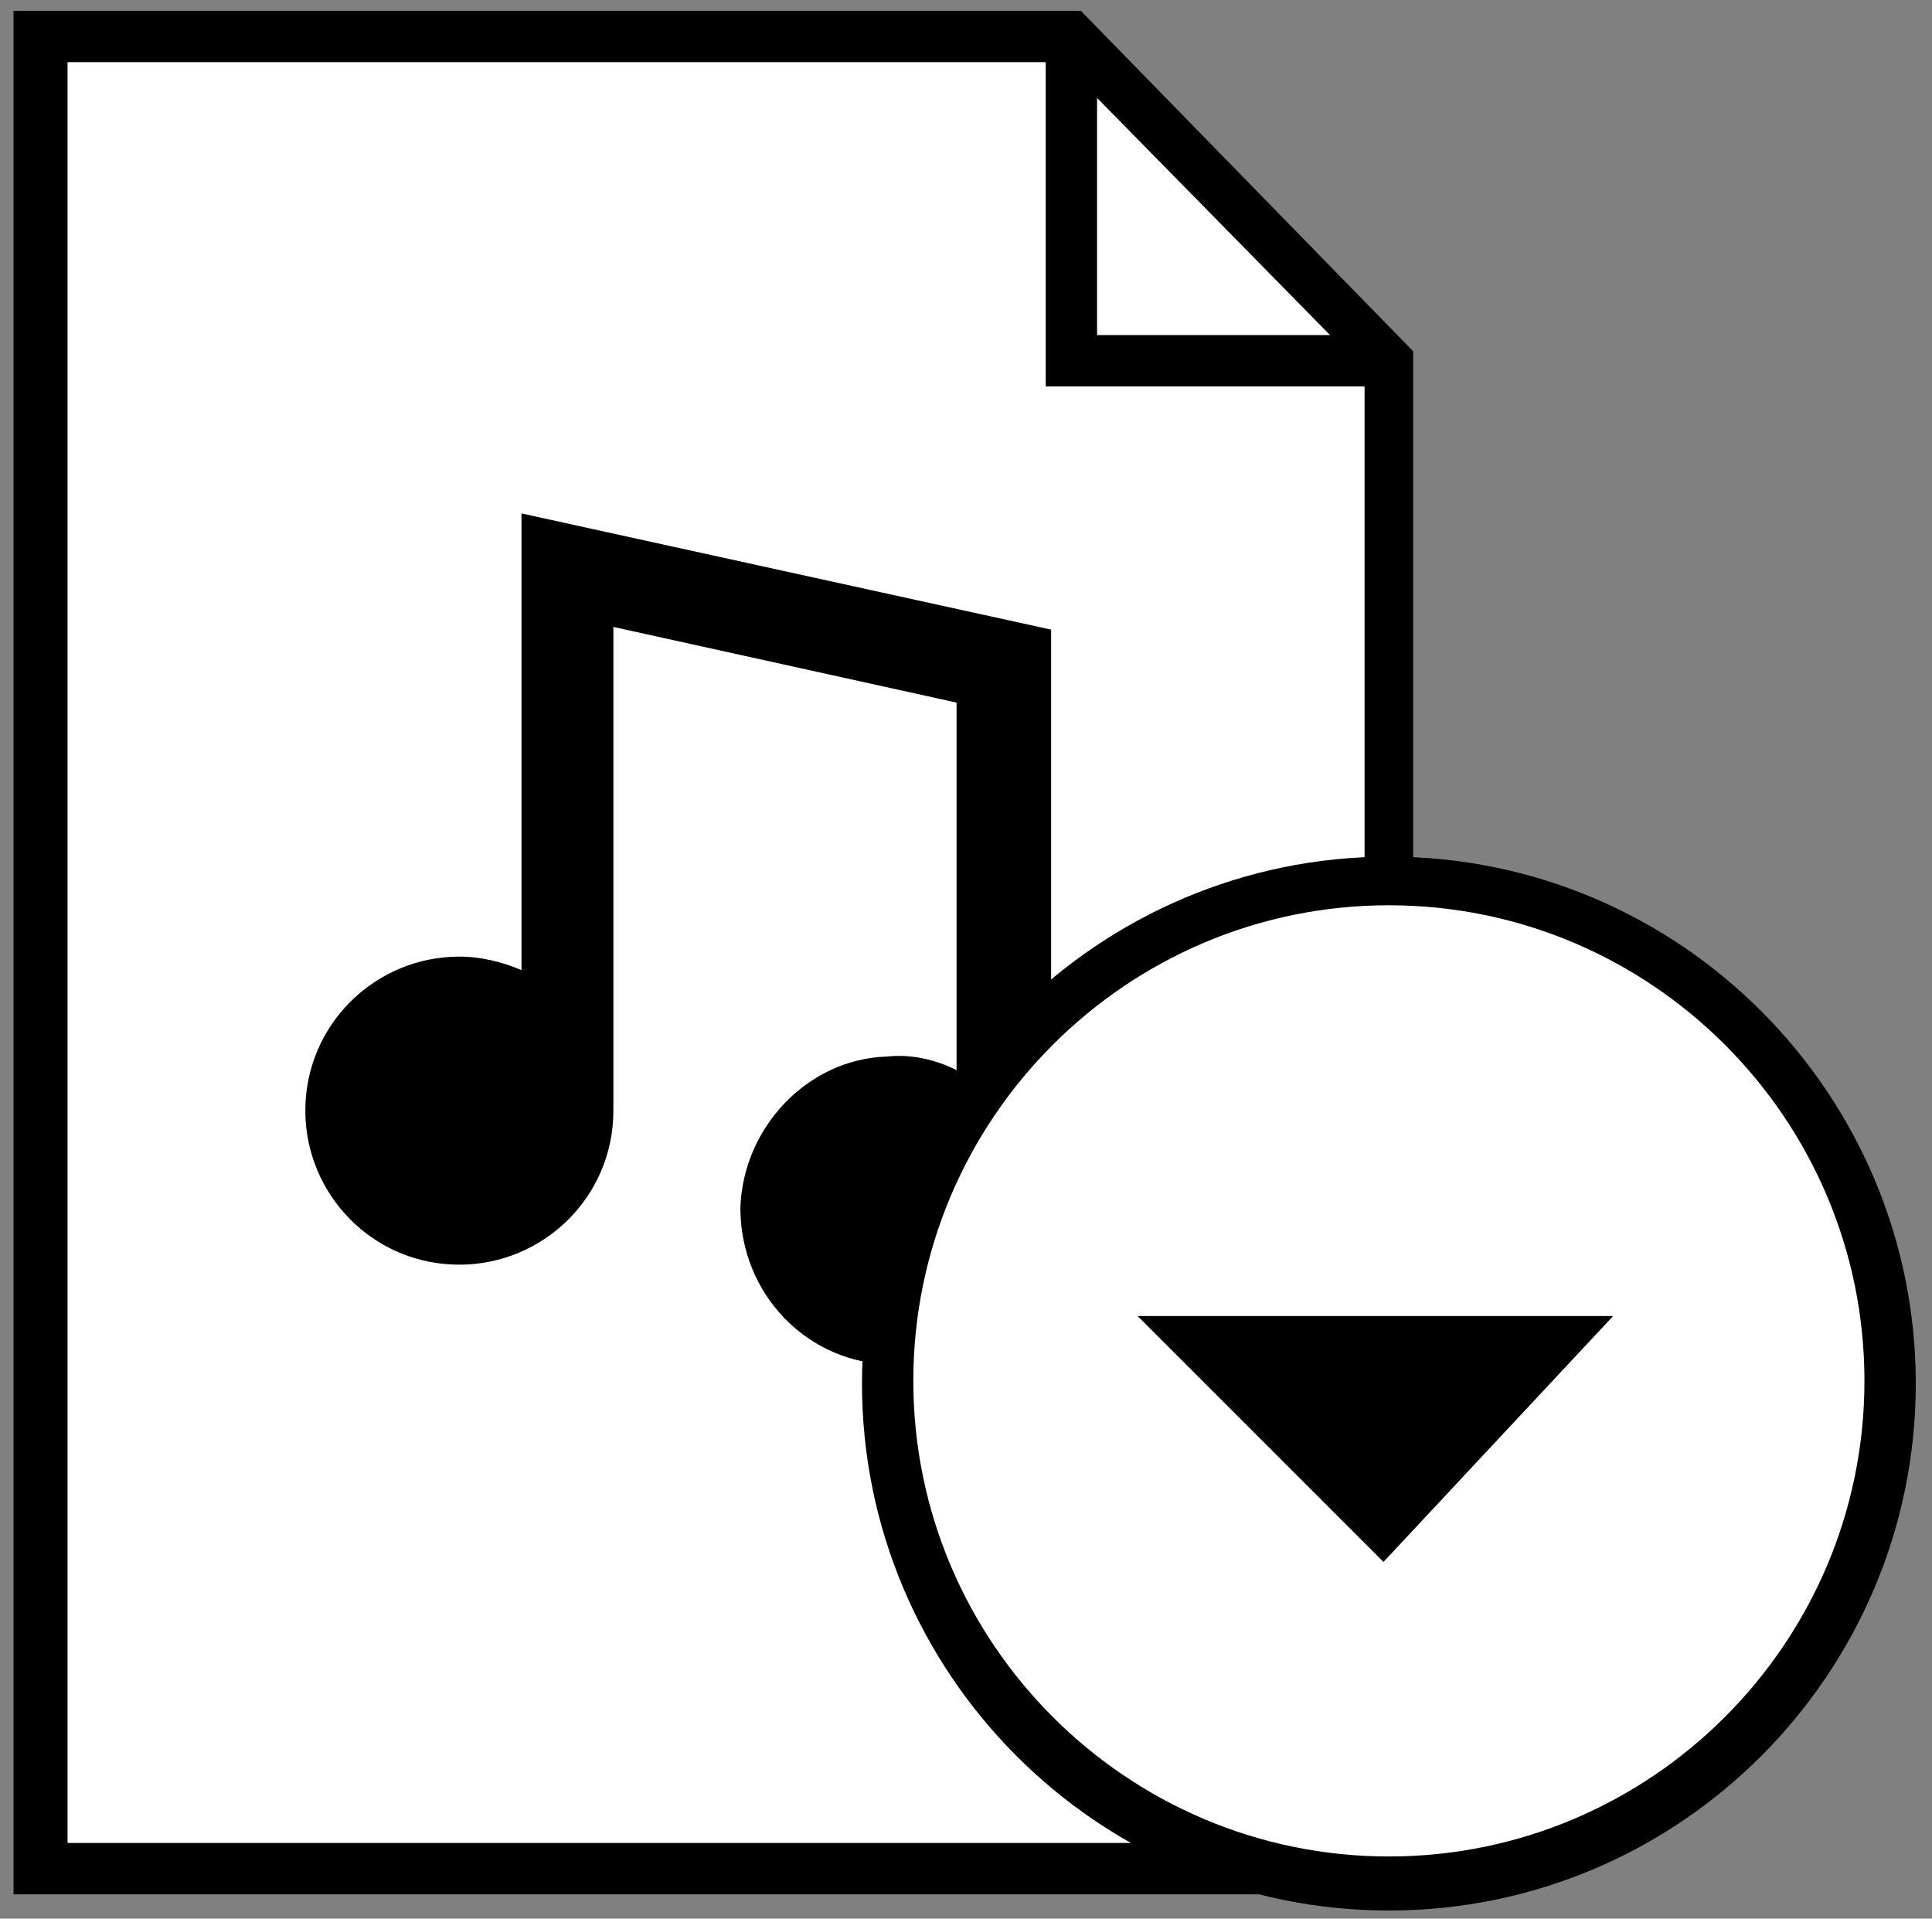
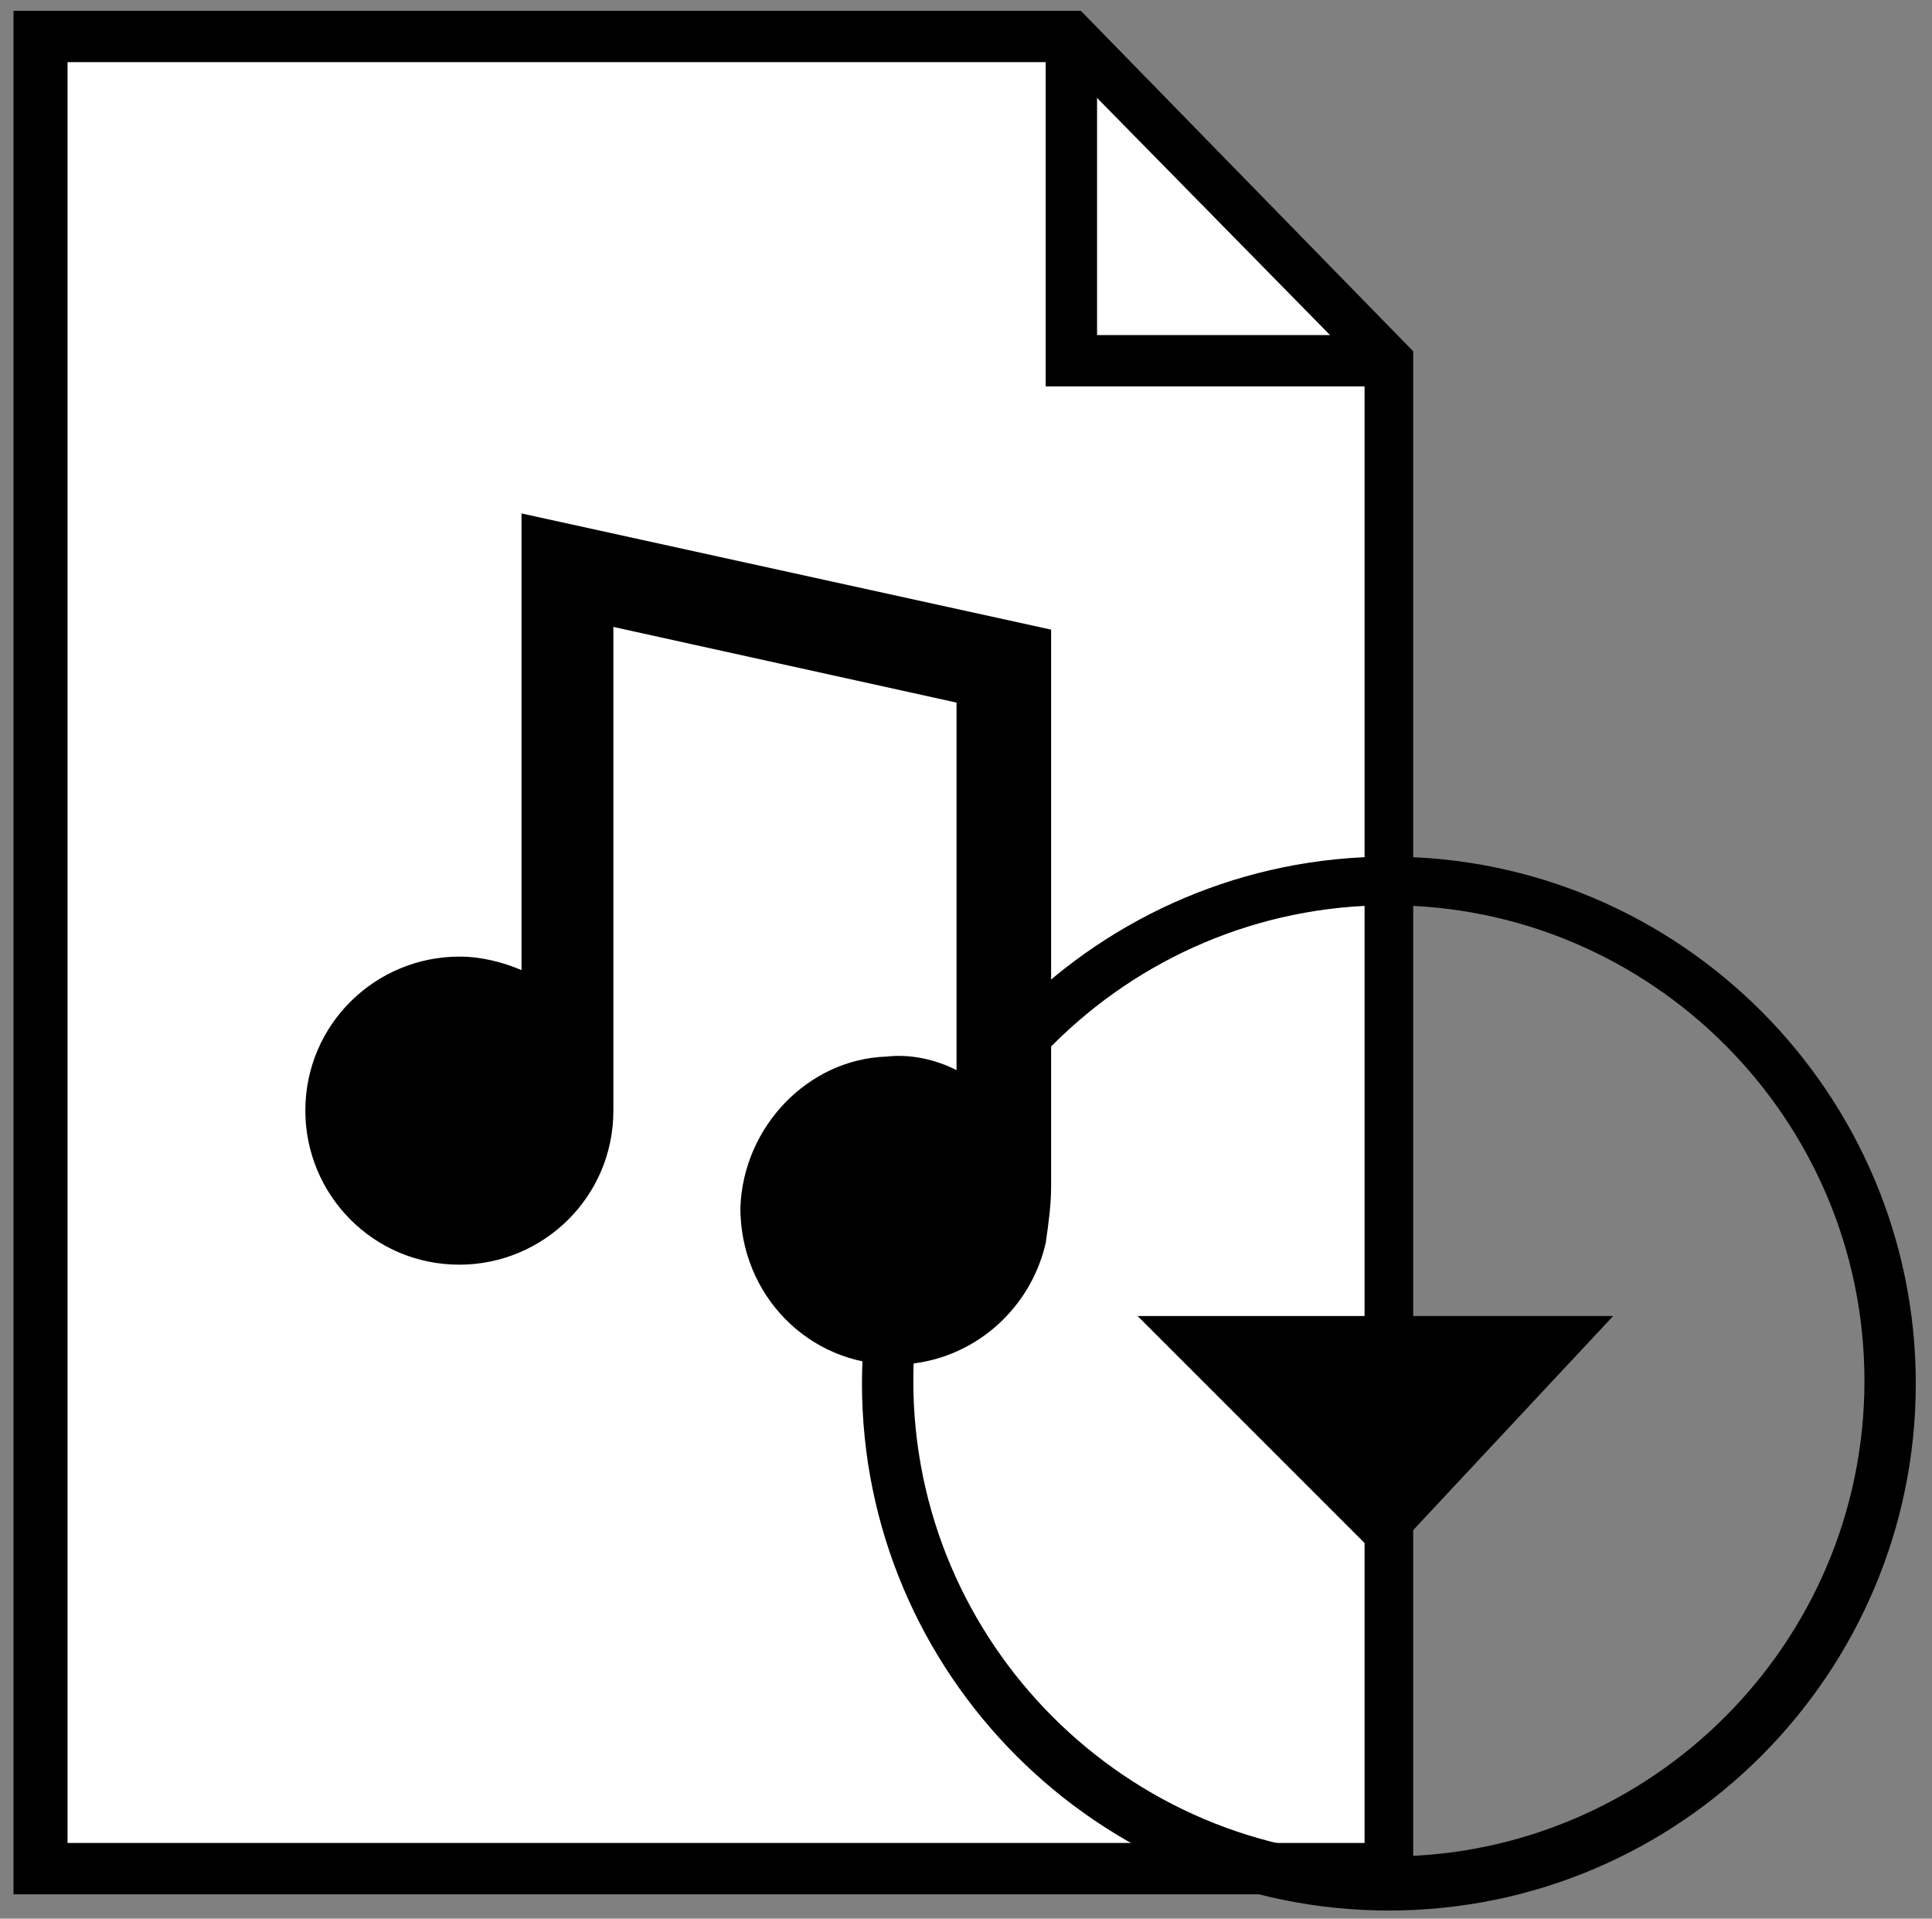
<svg xmlns="http://www.w3.org/2000/svg" version="1.1" id="Ebene_1" x="0px" y="0px" viewBox="0 0 71.5 71" style="enable-background:new 0 0 71.5 71;" xml:space="preserve">
  <rect x="0" y="0" width="71.5" height="71" fill="#808080" stroke="none" />
  <style type="text/css">
	.st0{fill:#FFFFFF;}
</style>
  <g>
    <g>
      <polygon class="st0" points="51.4,13.3 51.4,69.2 1.5,69.2 1.5,1.3 39.7,1.3   " />
      <path d="M52.4,70.1H0.5V0.4h39.5l12.3,12.6V70.1z M2.5,68.2h48V13.7L39.3,2.3H2.5V68.2z" />
    </g>
    <polygon points="51.4,14.3 38.7,14.3 38.7,1.3 40.6,1.3 40.6,12.4 51.4,12.4  " />
    <path d="M19.3,19v16.8v0.1c-0.7-0.3-1.5-0.5-2.3-0.5c-3.1,0-5.7,2.5-5.7,5.7c0,3.1,2.5,5.7,5.7,5.7c3.1,0,5.7-2.5,5.7-5.7l0-5.6   l0-0.1V23.2L35.4,26v13.5h0v0.1c-0.8-0.4-1.7-0.6-2.6-0.5c-2.9,0.1-5.3,2.6-5.4,5.6c0,3.2,2.5,5.8,5.7,5.8c2.7,0,5-1.9,5.6-4.5l0,0   c0.1-0.7,0.2-1.4,0.2-2.1v-4.1v-0.2V23.3L19.3,19z" />
    <g>
      <g>
-         <circle class="st0" cx="51.4" cy="51.1" r="18.6" />
        <path d="M51.4,70.7c-10.8,0-19.5-8.8-19.5-19.5c0-10.8,8.8-19.5,19.5-19.5c10.8,0,19.5,8.8,19.5,19.5     C70.9,61.9,62.2,70.7,51.4,70.7z M51.4,33.5c-9.7,0-17.6,7.9-17.6,17.6c0,9.7,7.9,17.6,17.6,17.6c9.7,0,17.6-7.9,17.6-17.6     C69,41.4,61.1,33.5,51.4,33.5z" />
      </g>
      <polygon points="59.7,48.7 42.1,48.7 51.2,57.8   " />
    </g>
  </g>
</svg>